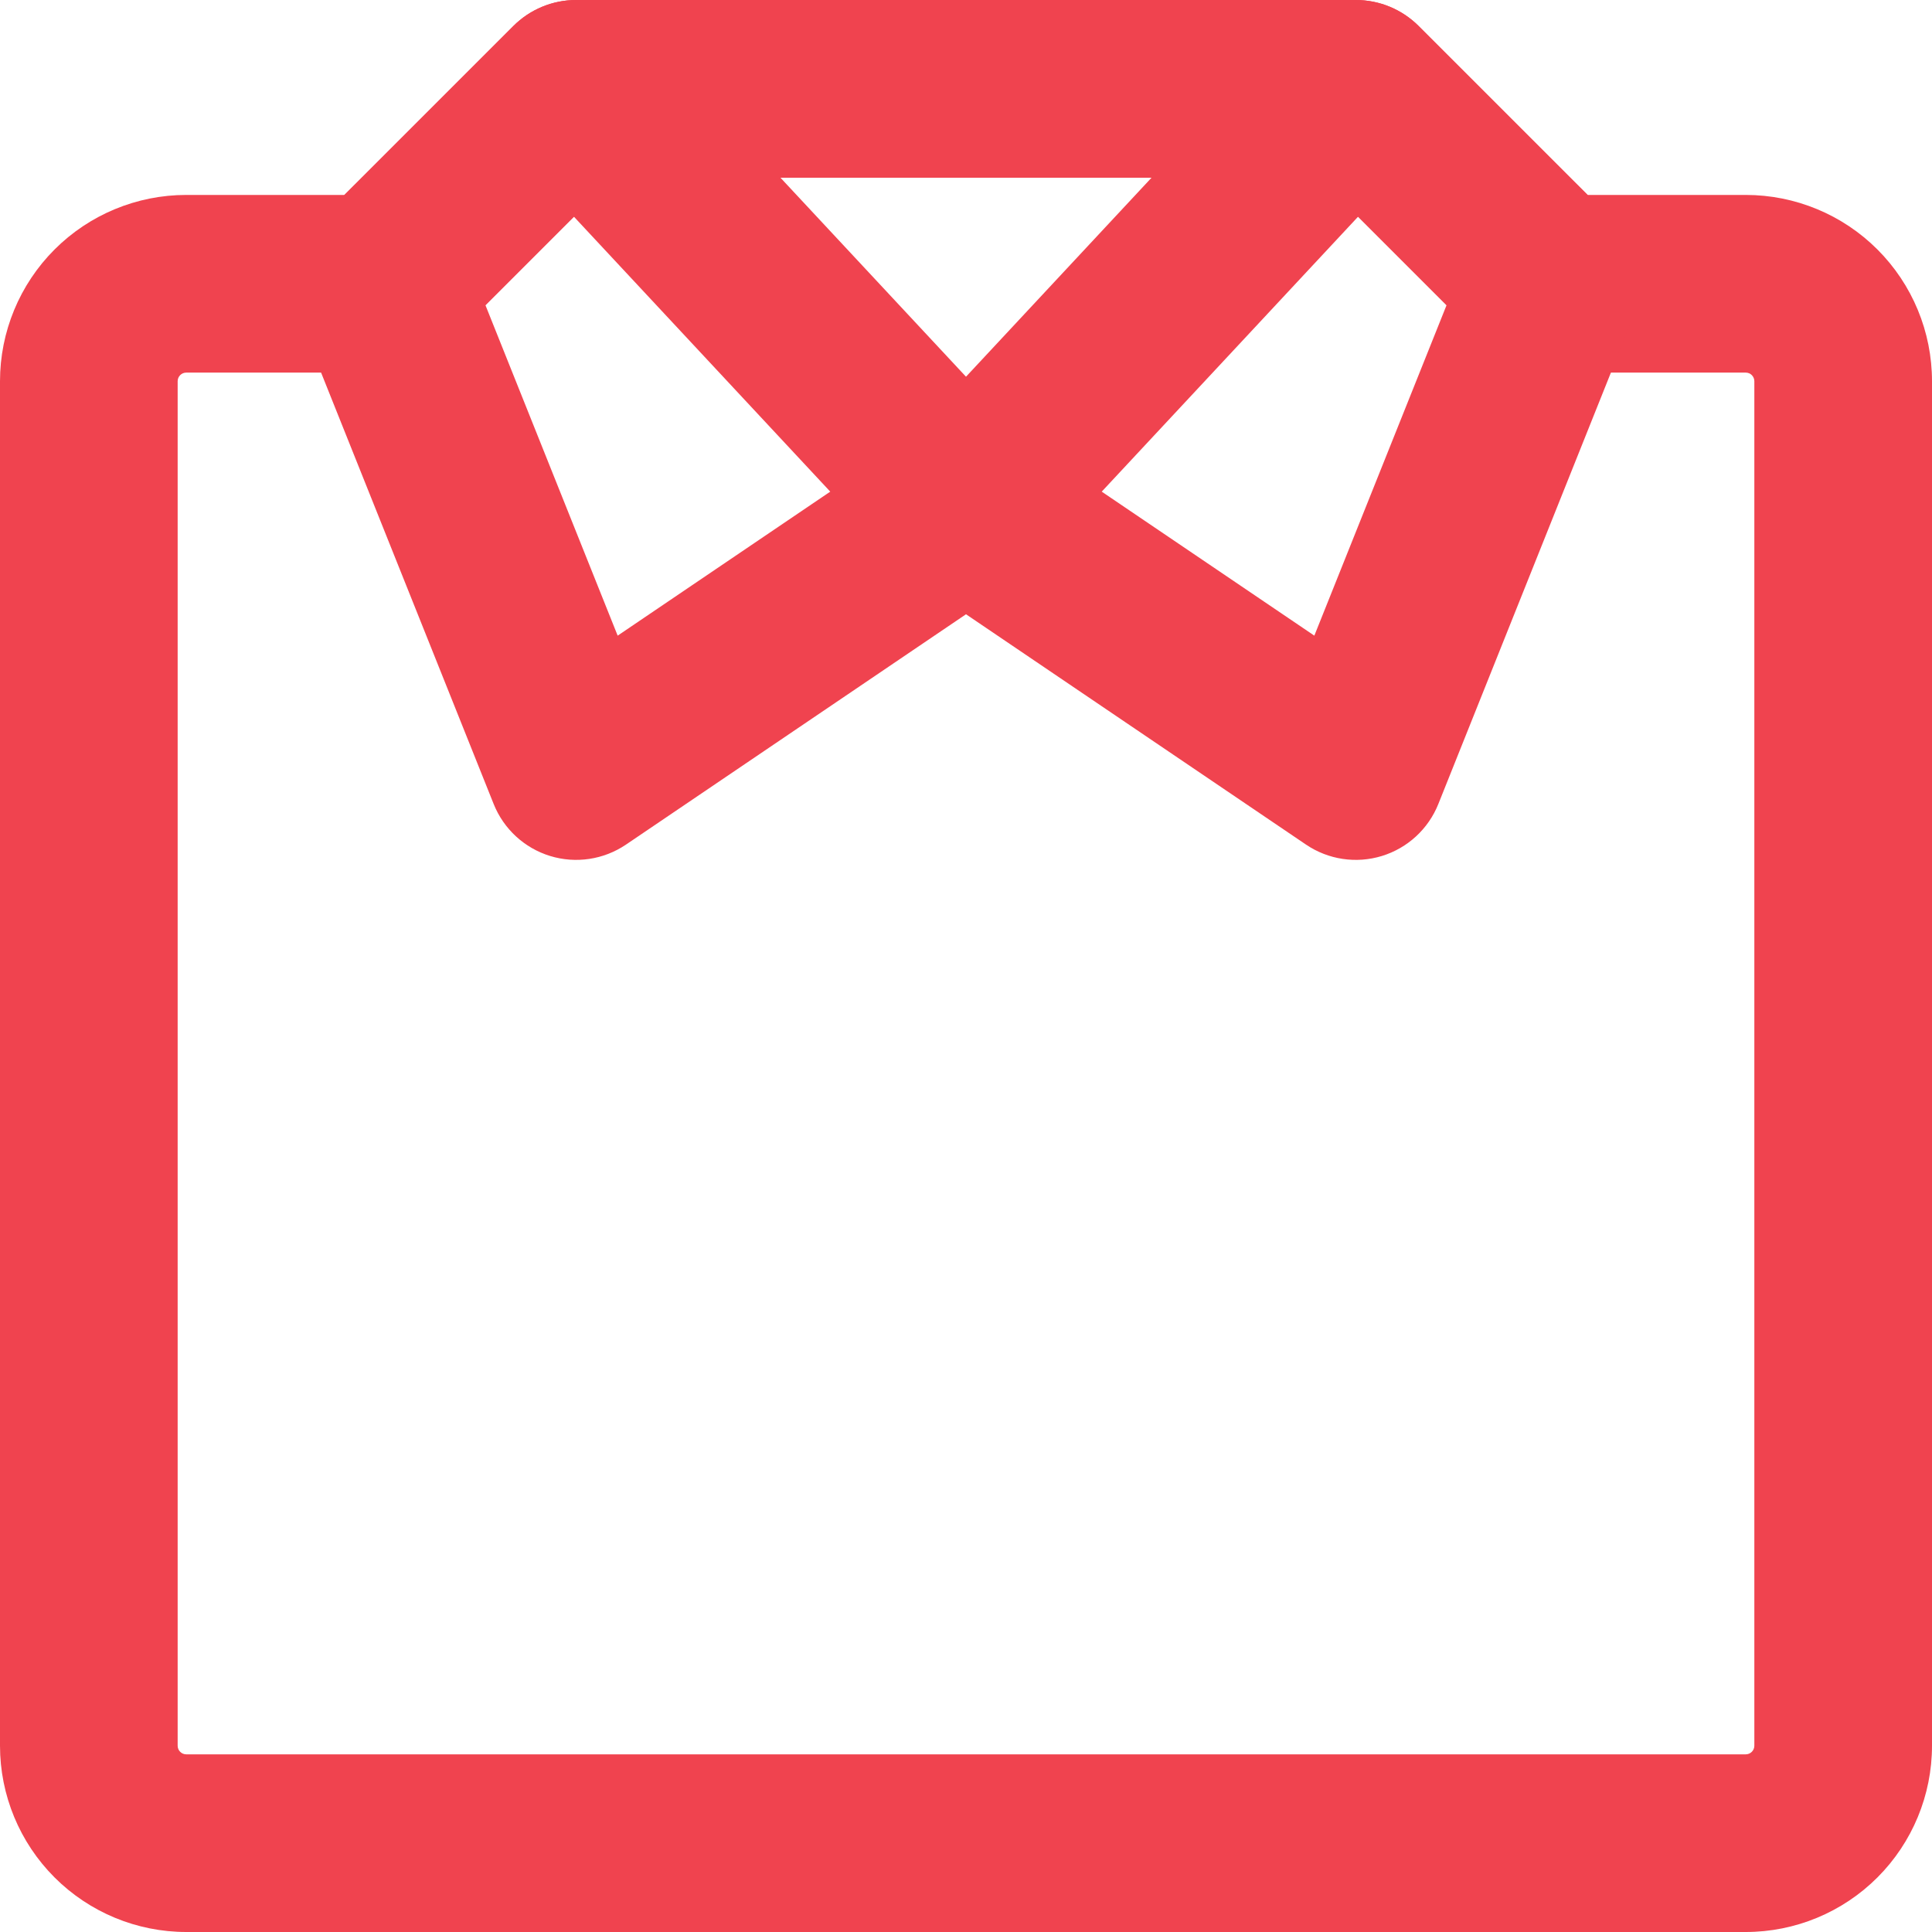
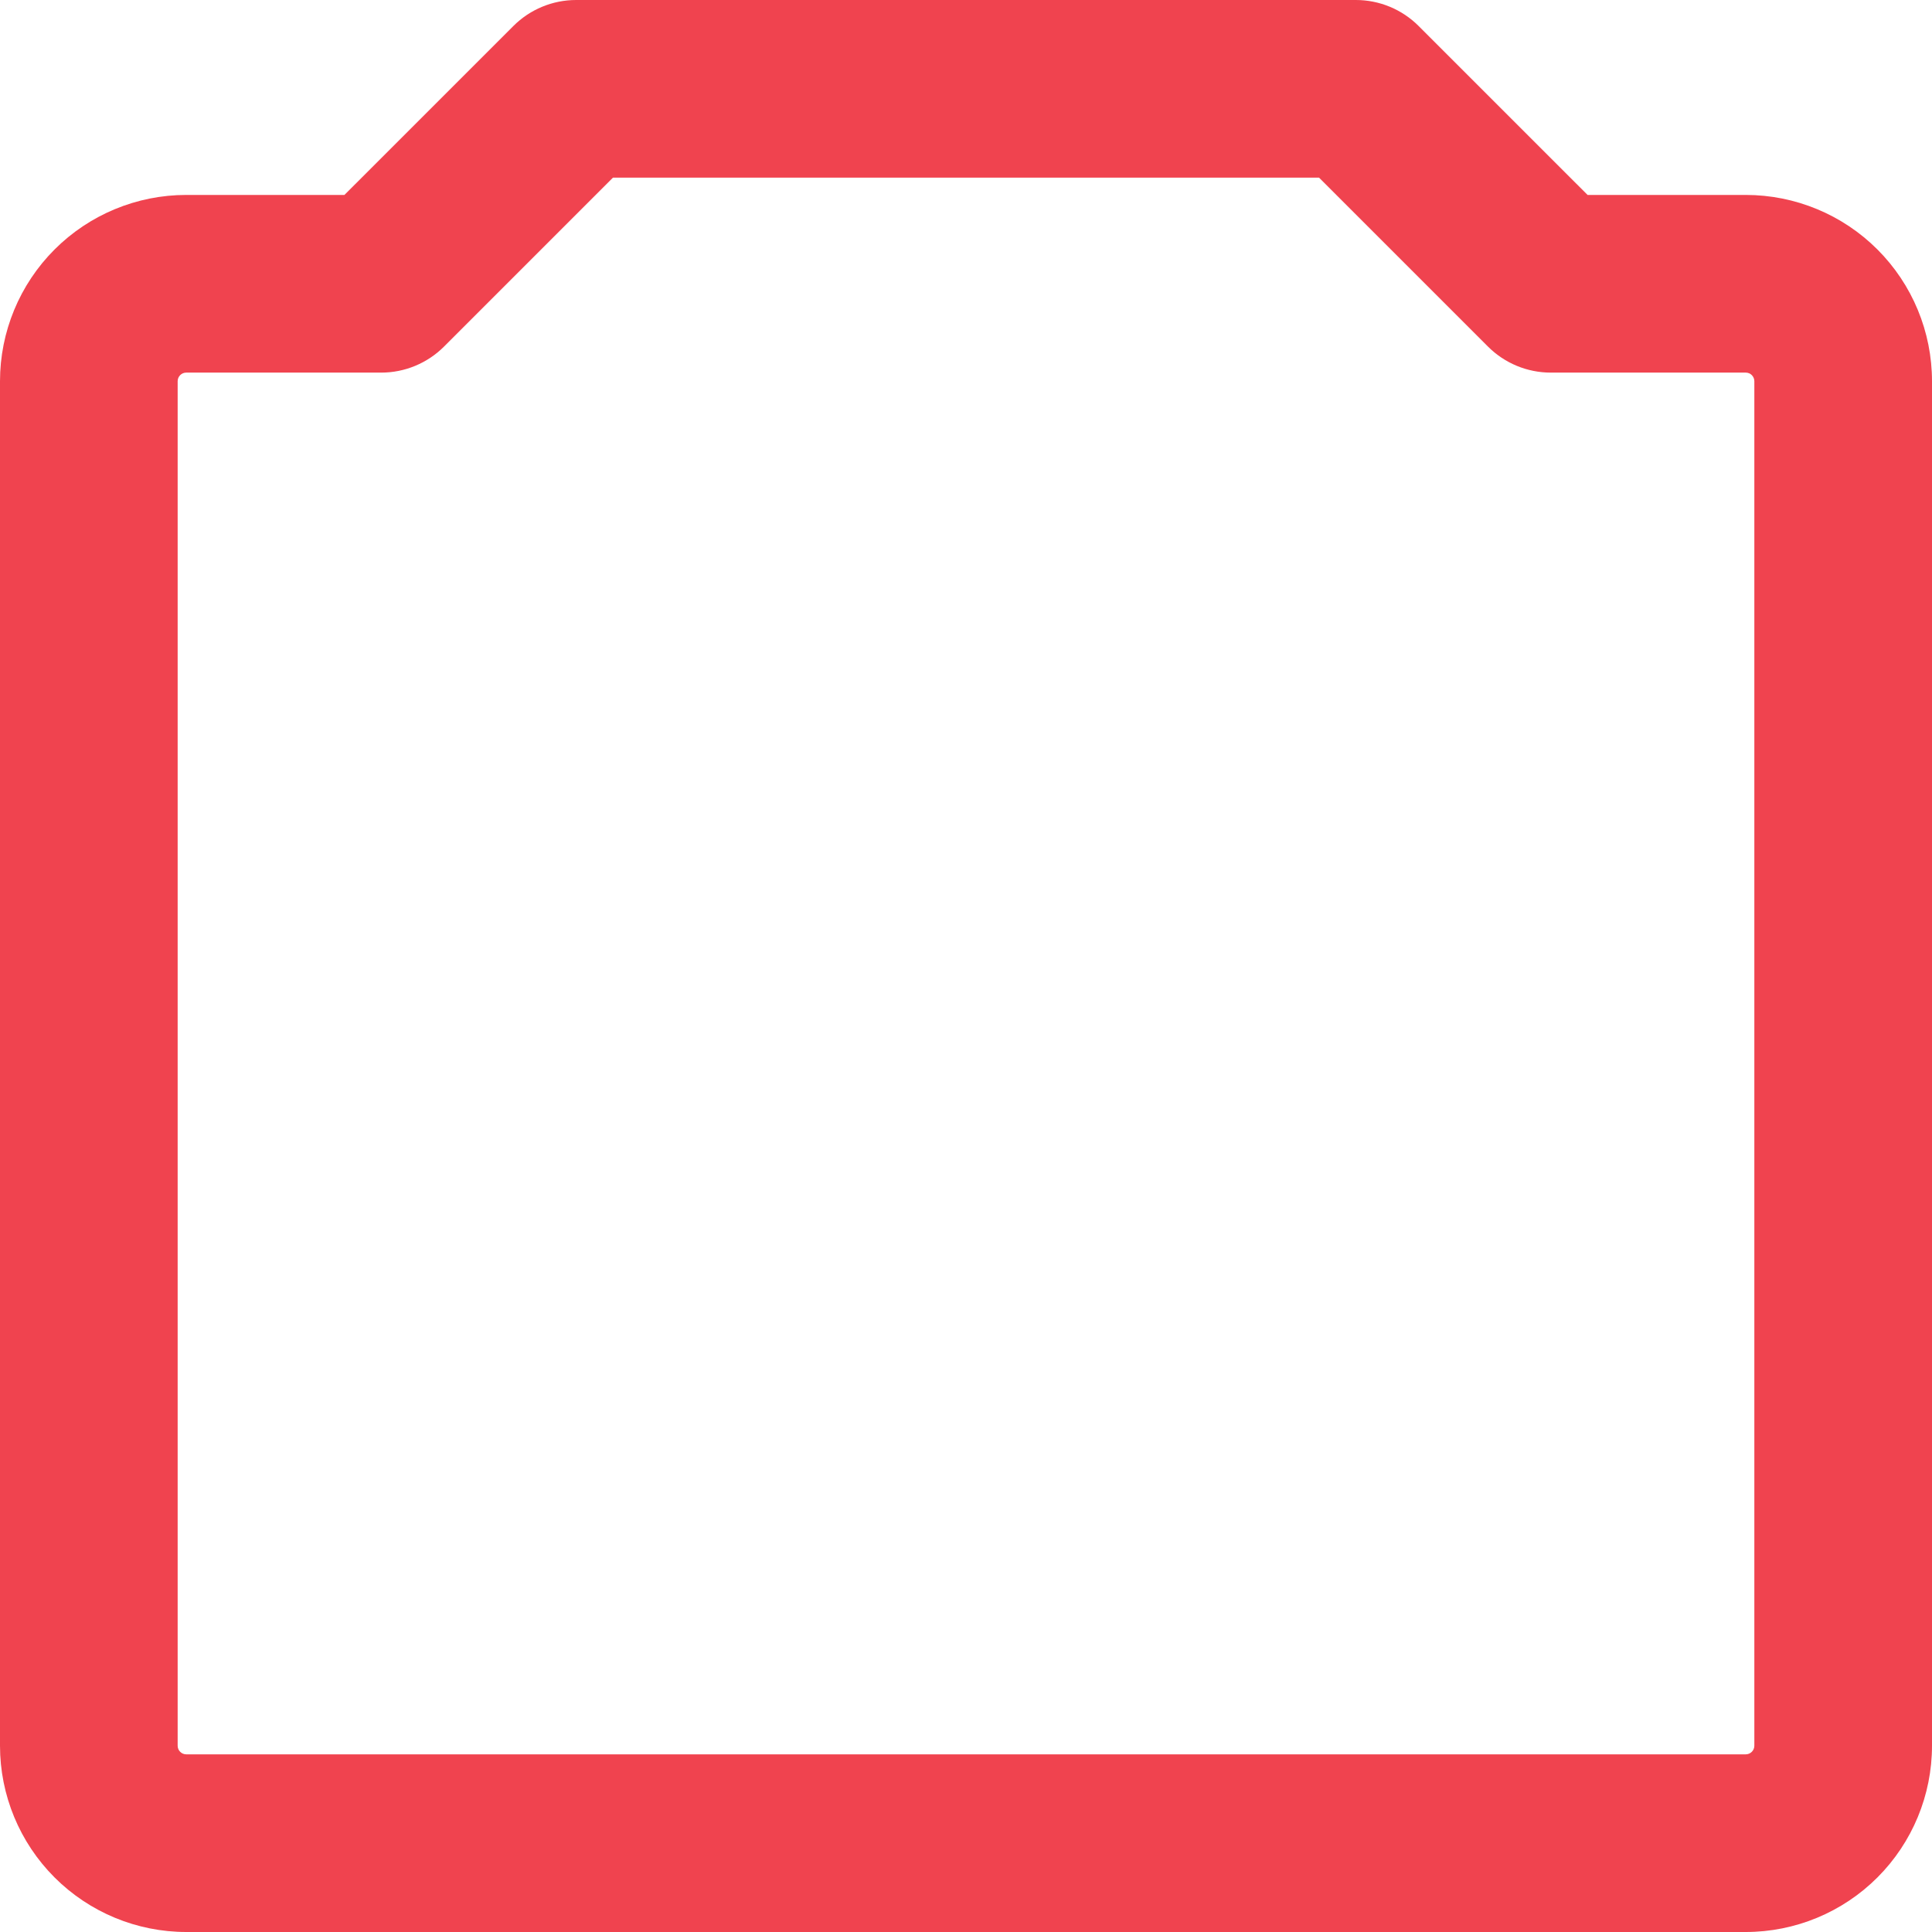
<svg xmlns="http://www.w3.org/2000/svg" width="87" height="87" viewBox="0 0 87 87" fill="none">
  <path fill-rule="evenodd" clip-rule="evenodd" d="M23.117 1.172C23.867 0.421 24.884 0 25.945 0H61.055C62.116 0 63.133 0.421 63.883 1.172L71.49 8.778H78.612C80.837 8.778 82.97 9.662 84.543 11.235C86.116 12.808 87 14.942 87 17.167V78.612C87 80.837 86.116 82.97 84.543 84.543C82.97 86.116 80.837 87 78.612 87H8.388C6.164 87 4.03 86.116 2.457 84.543C0.884 82.97 0 80.837 0 78.612V17.167C0 14.942 0.884 12.808 2.457 11.235C4.03 9.662 6.163 8.778 8.388 8.778H15.51L23.117 1.172ZM27.602 8L19.995 15.607C19.245 16.357 18.227 16.779 17.167 16.779H8.388C8.285 16.779 8.187 16.819 8.114 16.892C8.041 16.965 8 17.064 8 17.167V78.612C8 78.715 8.041 78.814 8.114 78.886C8.186 78.959 8.285 79 8.388 79H78.612C78.715 79 78.814 78.959 78.886 78.886C78.959 78.814 79 78.715 79 78.612V17.167C79 17.064 78.959 16.965 78.886 16.892C78.814 16.819 78.715 16.779 78.612 16.779H69.833C68.772 16.779 67.755 16.357 67.005 15.607L59.398 8H27.602Z" fill="#F0434F" />
-   <path fill-rule="evenodd" clip-rule="evenodd" d="M23.117 1.172C23.867 0.421 24.884 0 25.945 0H61.055C62.116 0 63.133 0.421 63.883 1.172L72.662 9.95C73.793 11.082 74.141 12.778 73.547 14.264L64.769 36.207C64.319 37.331 63.385 38.191 62.227 38.546C61.069 38.901 59.814 38.712 58.811 38.033L43.5 27.661L28.189 38.033C27.186 38.712 25.93 38.901 24.773 38.546C23.616 38.191 22.681 37.331 22.231 36.207L13.453 14.264C12.858 12.778 13.207 11.082 14.338 9.95L23.117 1.172ZM49.612 22.139L59.186 28.624L65.14 13.742L61.156 9.758L49.612 22.139ZM51.857 8H35.143L43.5 16.964L51.857 8ZM37.387 22.139L27.814 28.624L21.86 13.742L25.844 9.758L37.387 22.139Z" fill="#F0434F" />
</svg>